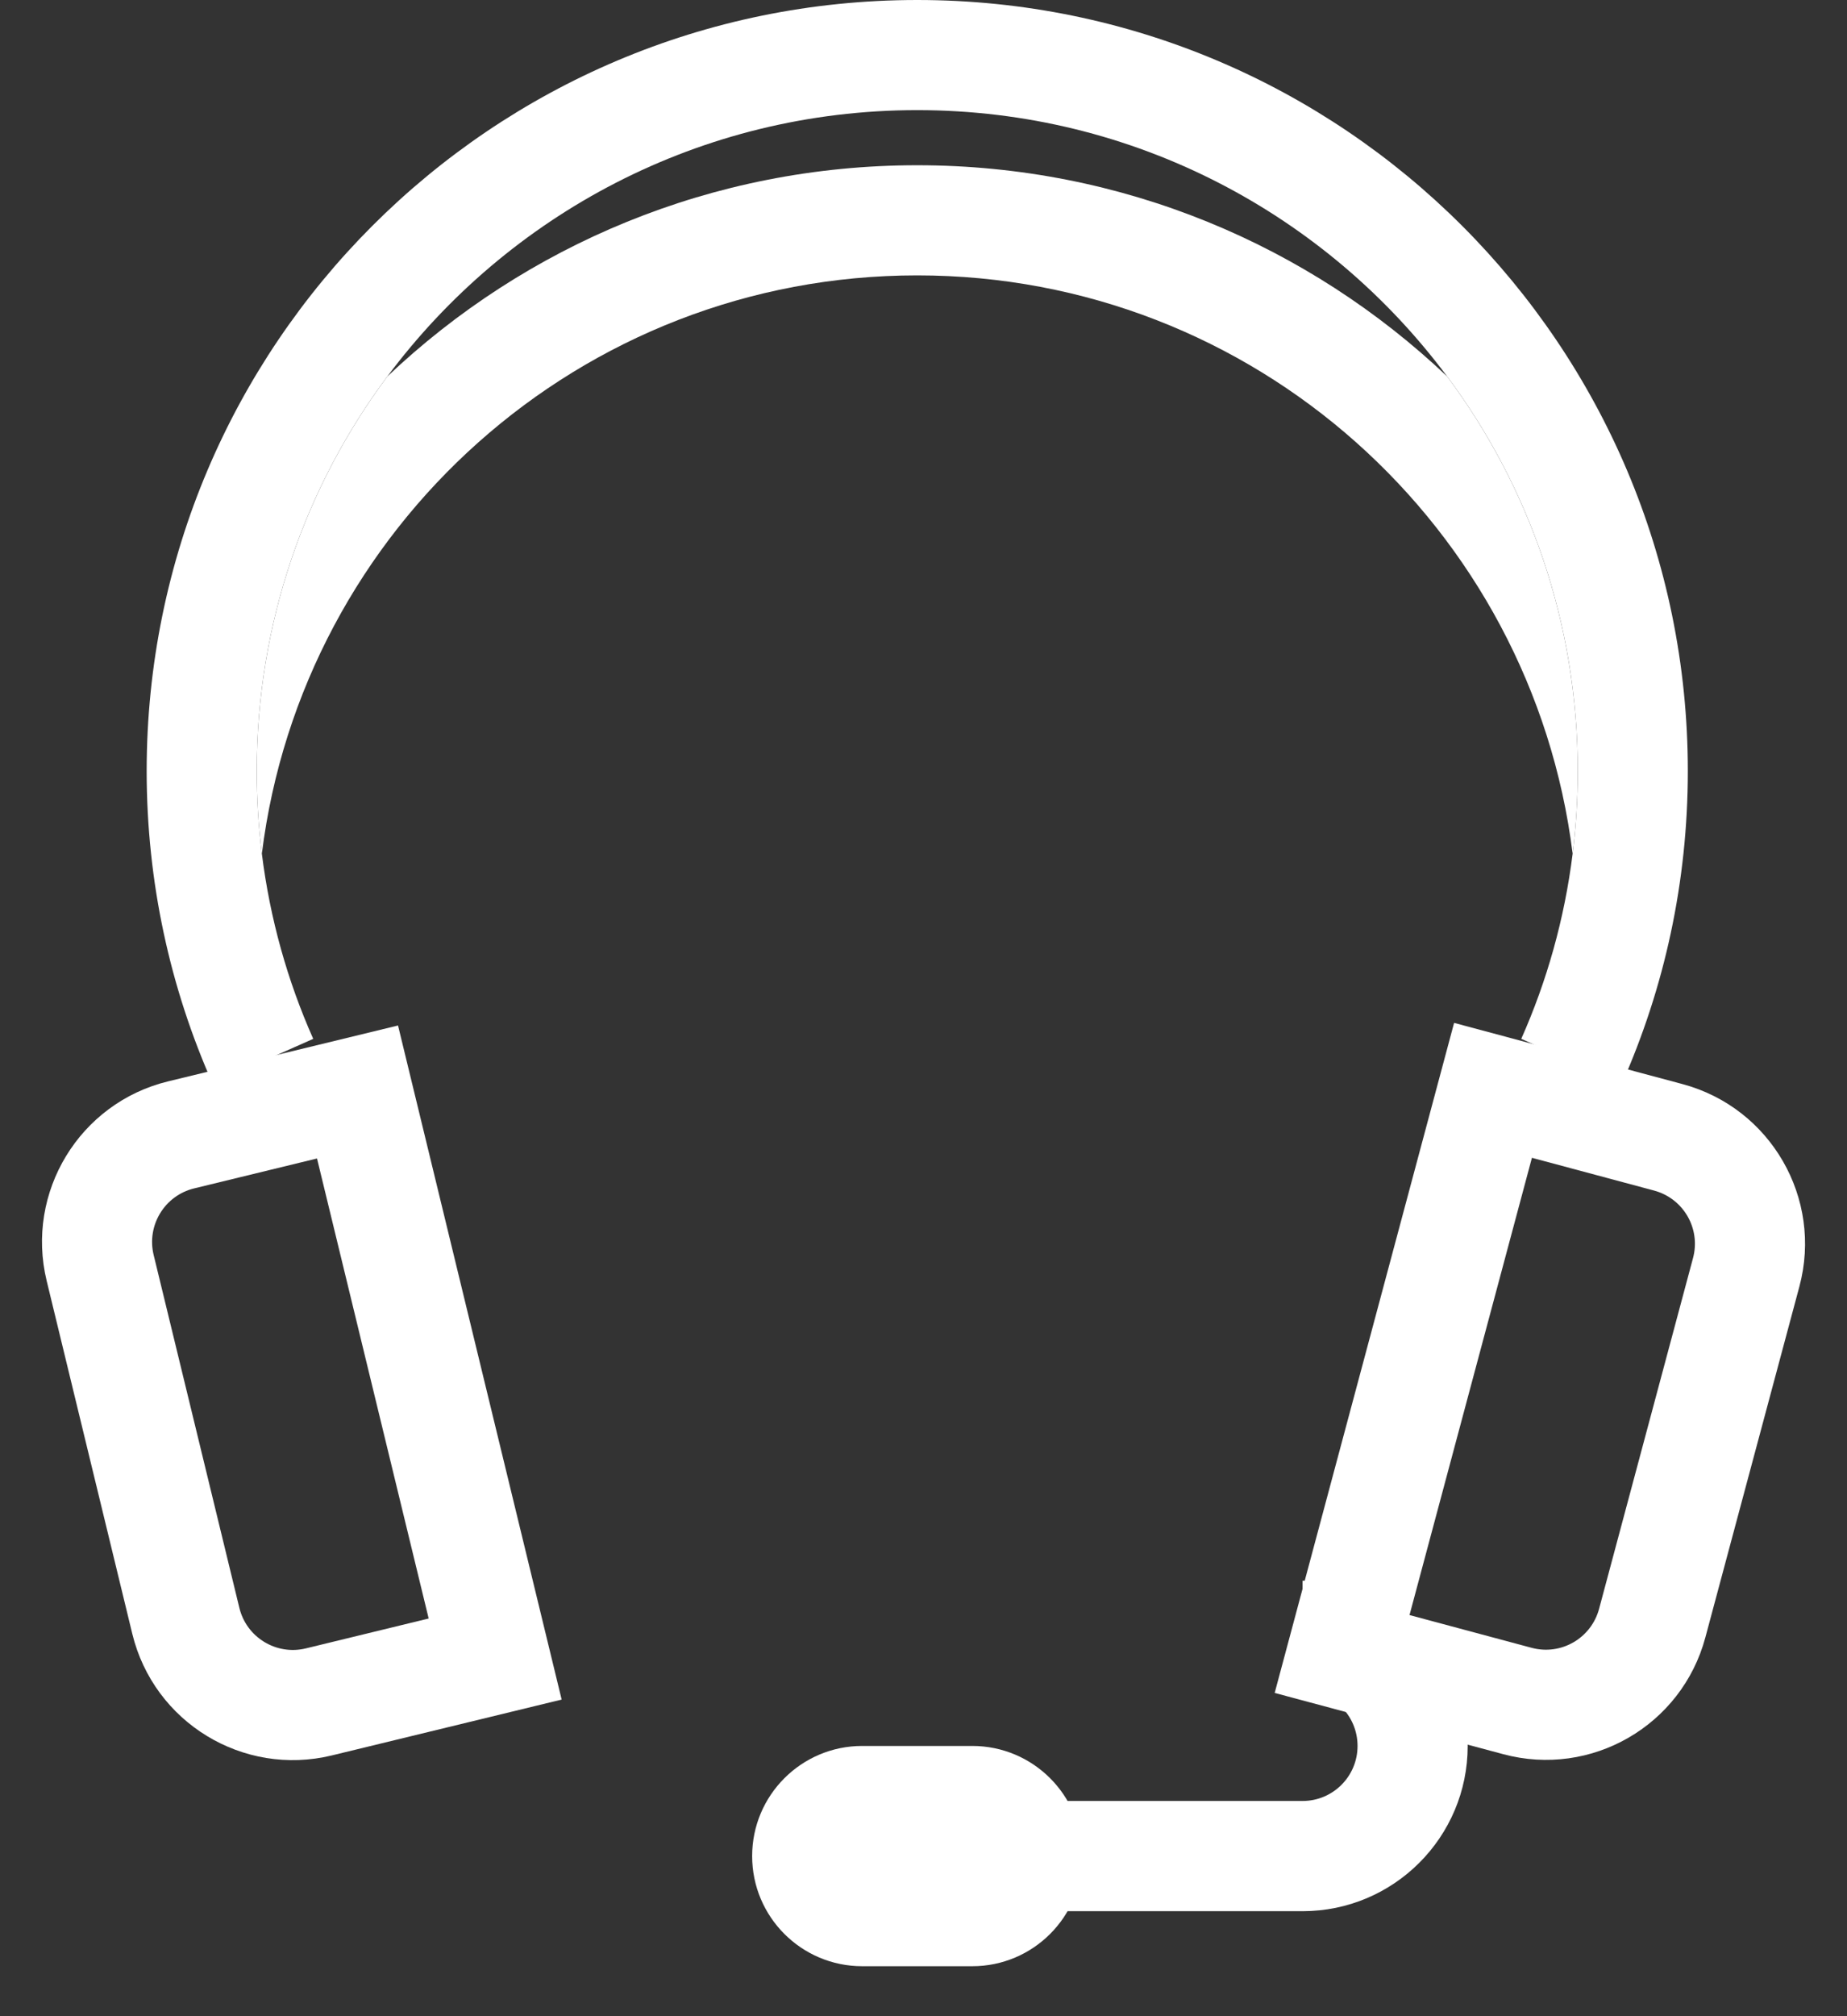
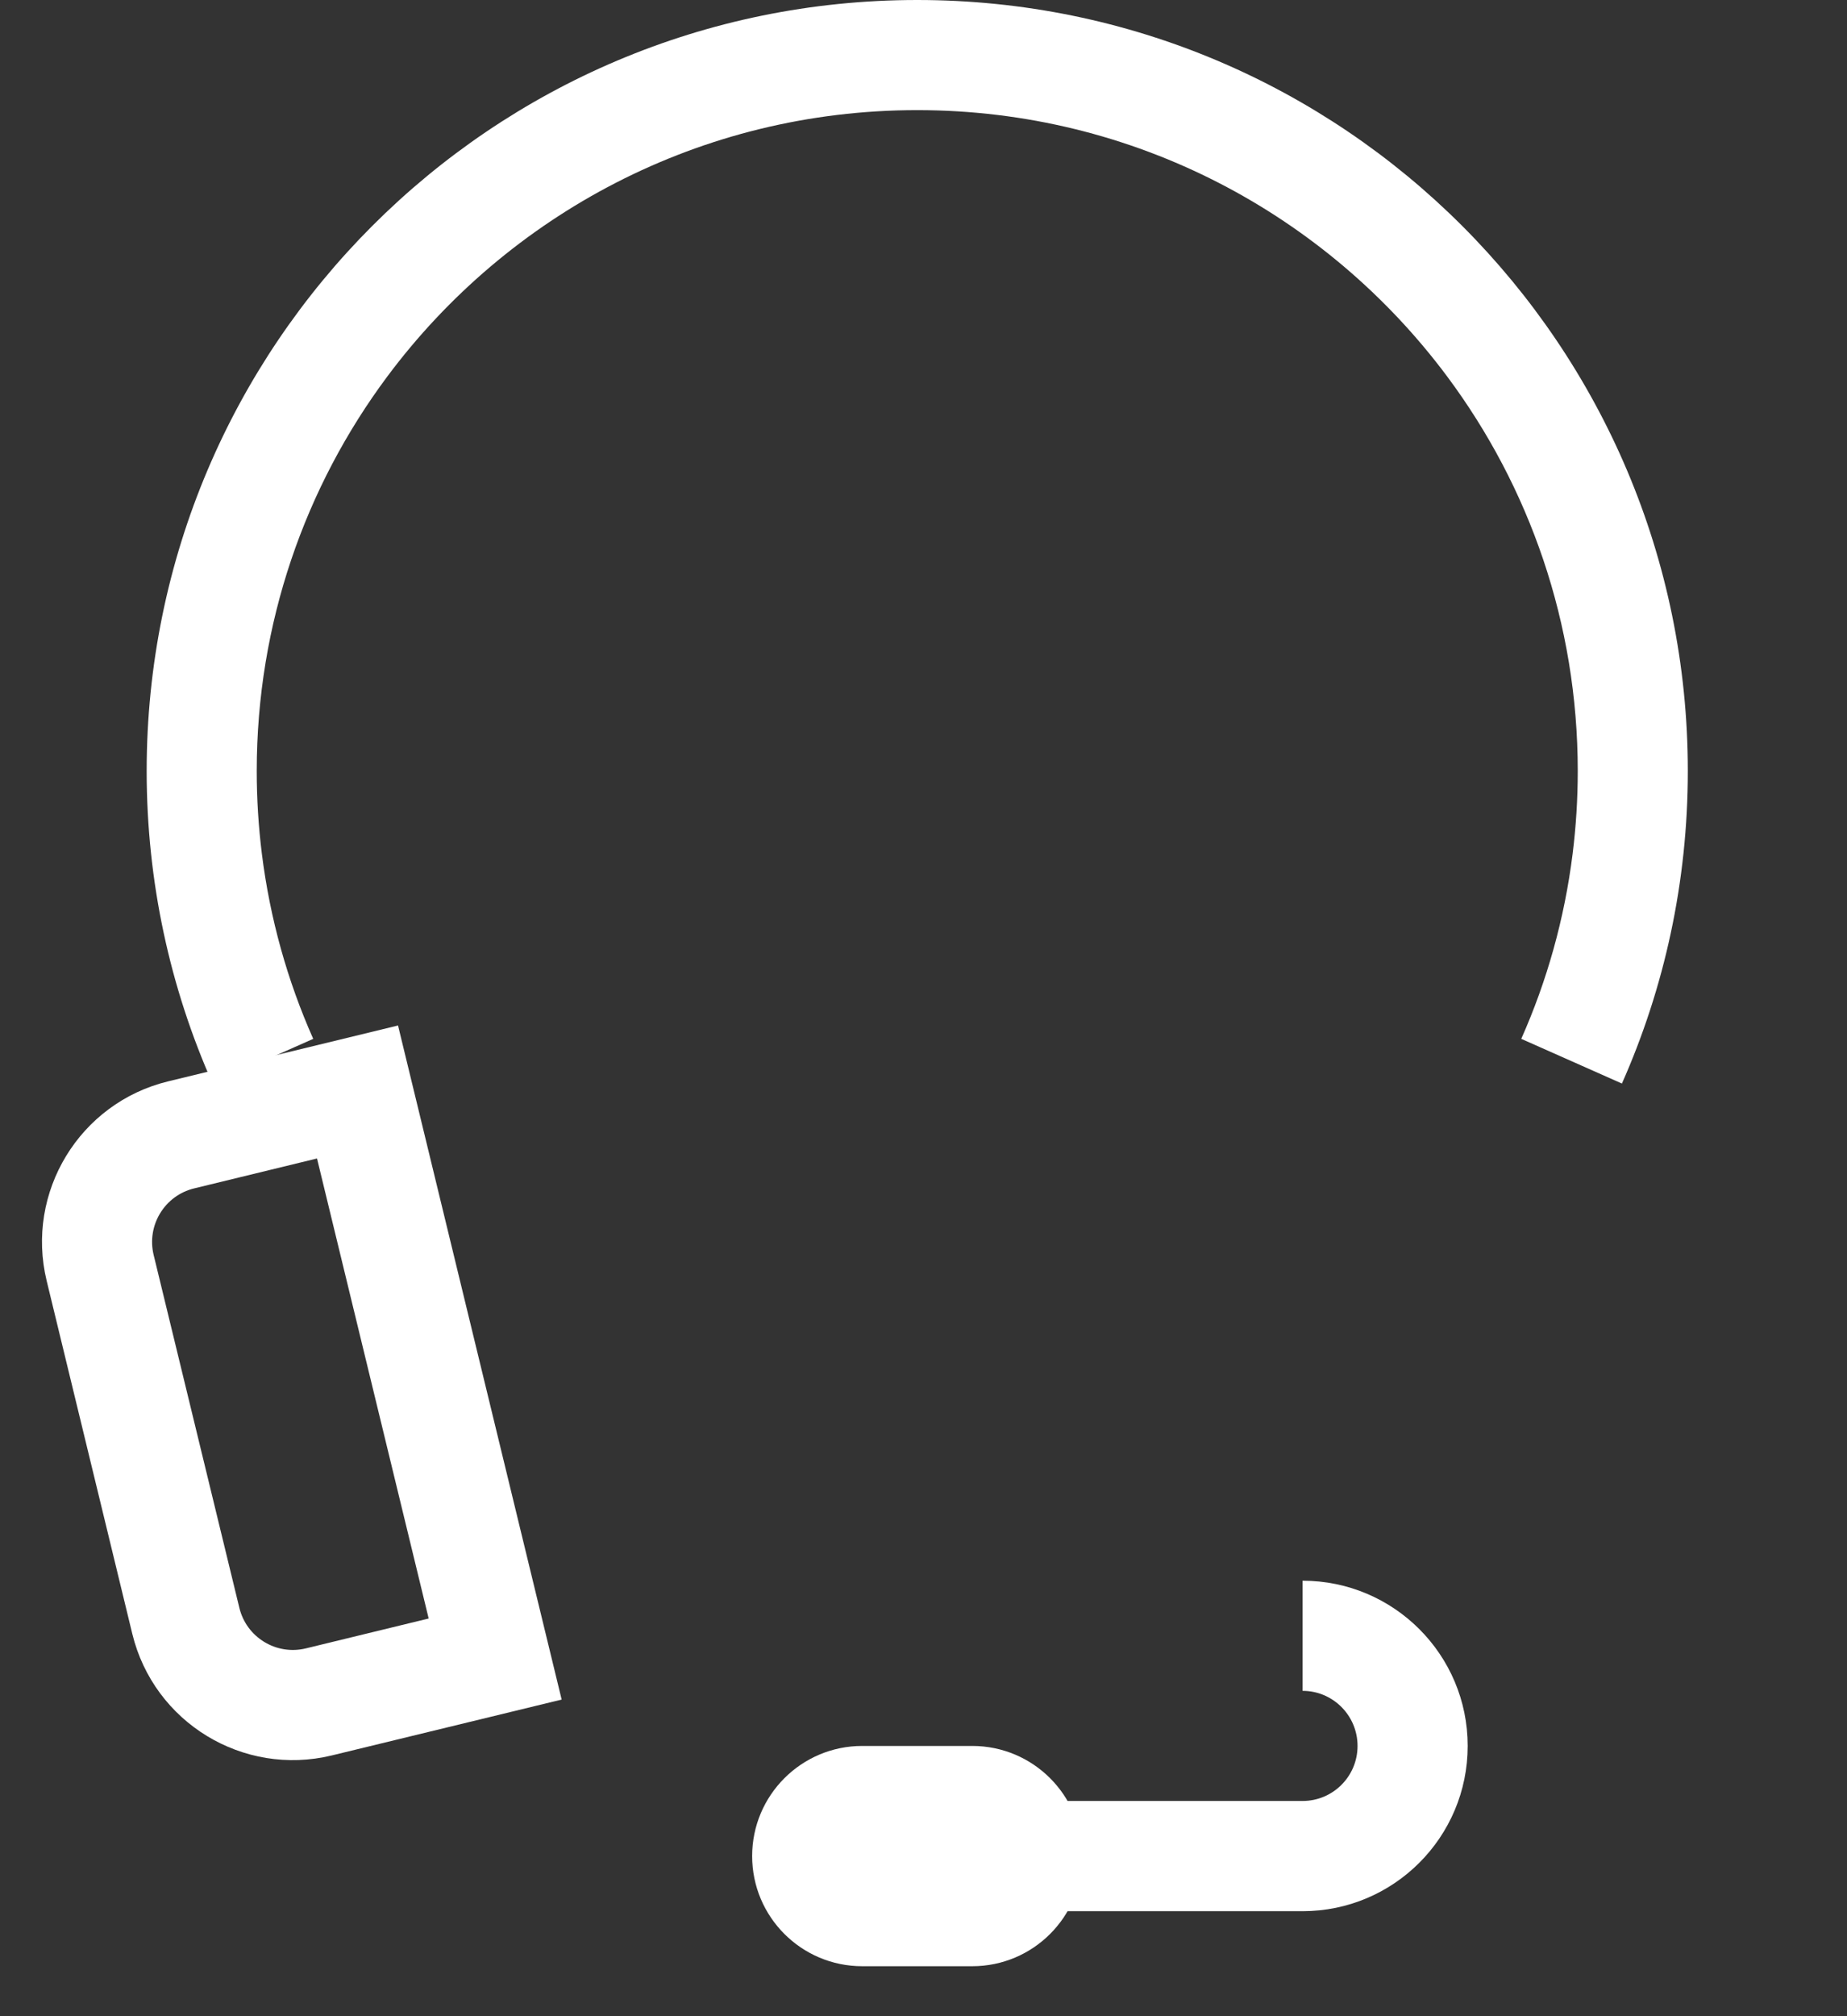
<svg xmlns="http://www.w3.org/2000/svg" width="22" height="24" viewBox="0 0 22 24" fill="none">
  <rect x="0" y="0" width="22" height="24" fill="#333333" stroke="none" />
  <path fill-rule="evenodd" clip-rule="evenodd" d="M10.925 1.311C8.341 1.311 6.048 2.557 4.613 4.482C3.636 5.793 3.058 7.418 3.058 9.178C3.058 9.512 3.079 9.84 3.119 10.162C3.216 10.938 3.425 11.678 3.731 12.366L2.532 12.898C2.027 11.76 1.747 10.501 1.747 9.178C1.747 4.109 5.856 0 10.925 0C15.995 0 20.104 4.109 20.104 9.178C20.104 10.501 19.824 11.76 19.319 12.898L18.12 12.366C18.426 11.678 18.635 10.938 18.732 10.162C18.772 9.84 18.793 9.512 18.793 9.178C18.793 7.418 18.215 5.793 17.238 4.482C15.803 2.557 13.51 1.311 10.925 1.311Z" fill="white" />
  <path fill-rule="evenodd" clip-rule="evenodd" d="M0.556 15.247C0.3 14.192 0.948 13.128 2.003 12.872L4.741 12.207L6.69 20.231L3.952 20.896C2.896 21.152 1.833 20.504 1.576 19.449L0.556 15.247ZM2.313 14.146C1.961 14.231 1.745 14.586 1.83 14.938L2.851 19.139C2.936 19.491 3.291 19.707 3.642 19.622L5.106 19.266L3.776 13.79L2.313 14.146Z" fill="white" />
-   <path fill-rule="evenodd" clip-rule="evenodd" d="M20.313 19.491C20.032 20.54 18.954 21.163 17.905 20.881L15.183 20.152L17.32 12.176L20.042 12.905C21.091 13.187 21.714 14.265 21.433 15.314L20.313 19.491ZM18.244 19.615C18.594 19.709 18.953 19.501 19.047 19.151L20.166 14.975C20.26 14.625 20.052 14.266 19.702 14.172L18.247 13.782L16.789 19.225L18.244 19.615Z" fill="white" />
  <path fill-rule="evenodd" clip-rule="evenodd" d="M16.17 20.783C16.17 20.421 15.877 20.127 15.515 20.127V18.816C16.601 18.816 17.482 19.697 17.482 20.783C17.482 21.869 16.601 22.75 15.515 22.75H11.581V21.438H15.515C15.877 21.438 16.17 21.145 16.17 20.783Z" fill="white" />
  <path fill-rule="evenodd" clip-rule="evenodd" d="M10.27 20.783C9.546 20.783 8.959 21.37 8.959 22.094C8.959 22.818 9.546 23.405 10.27 23.405H11.581C12.305 23.405 12.892 22.818 12.892 22.094C12.892 21.37 12.305 20.783 11.581 20.783H10.27Z" fill="white" />
-   <path d="M4.613 4.482C3.636 5.793 3.058 7.418 3.058 9.178C3.058 9.512 3.079 9.84 3.119 10.162C3.603 6.281 6.913 3.278 10.925 3.278C14.938 3.278 18.248 6.281 18.732 10.162C18.772 9.84 18.793 9.512 18.793 9.178C18.793 7.418 18.215 5.793 17.238 4.482C15.593 2.923 13.371 1.967 10.925 1.967C8.48 1.967 6.258 2.923 4.613 4.482Z" fill="white" />
</svg>